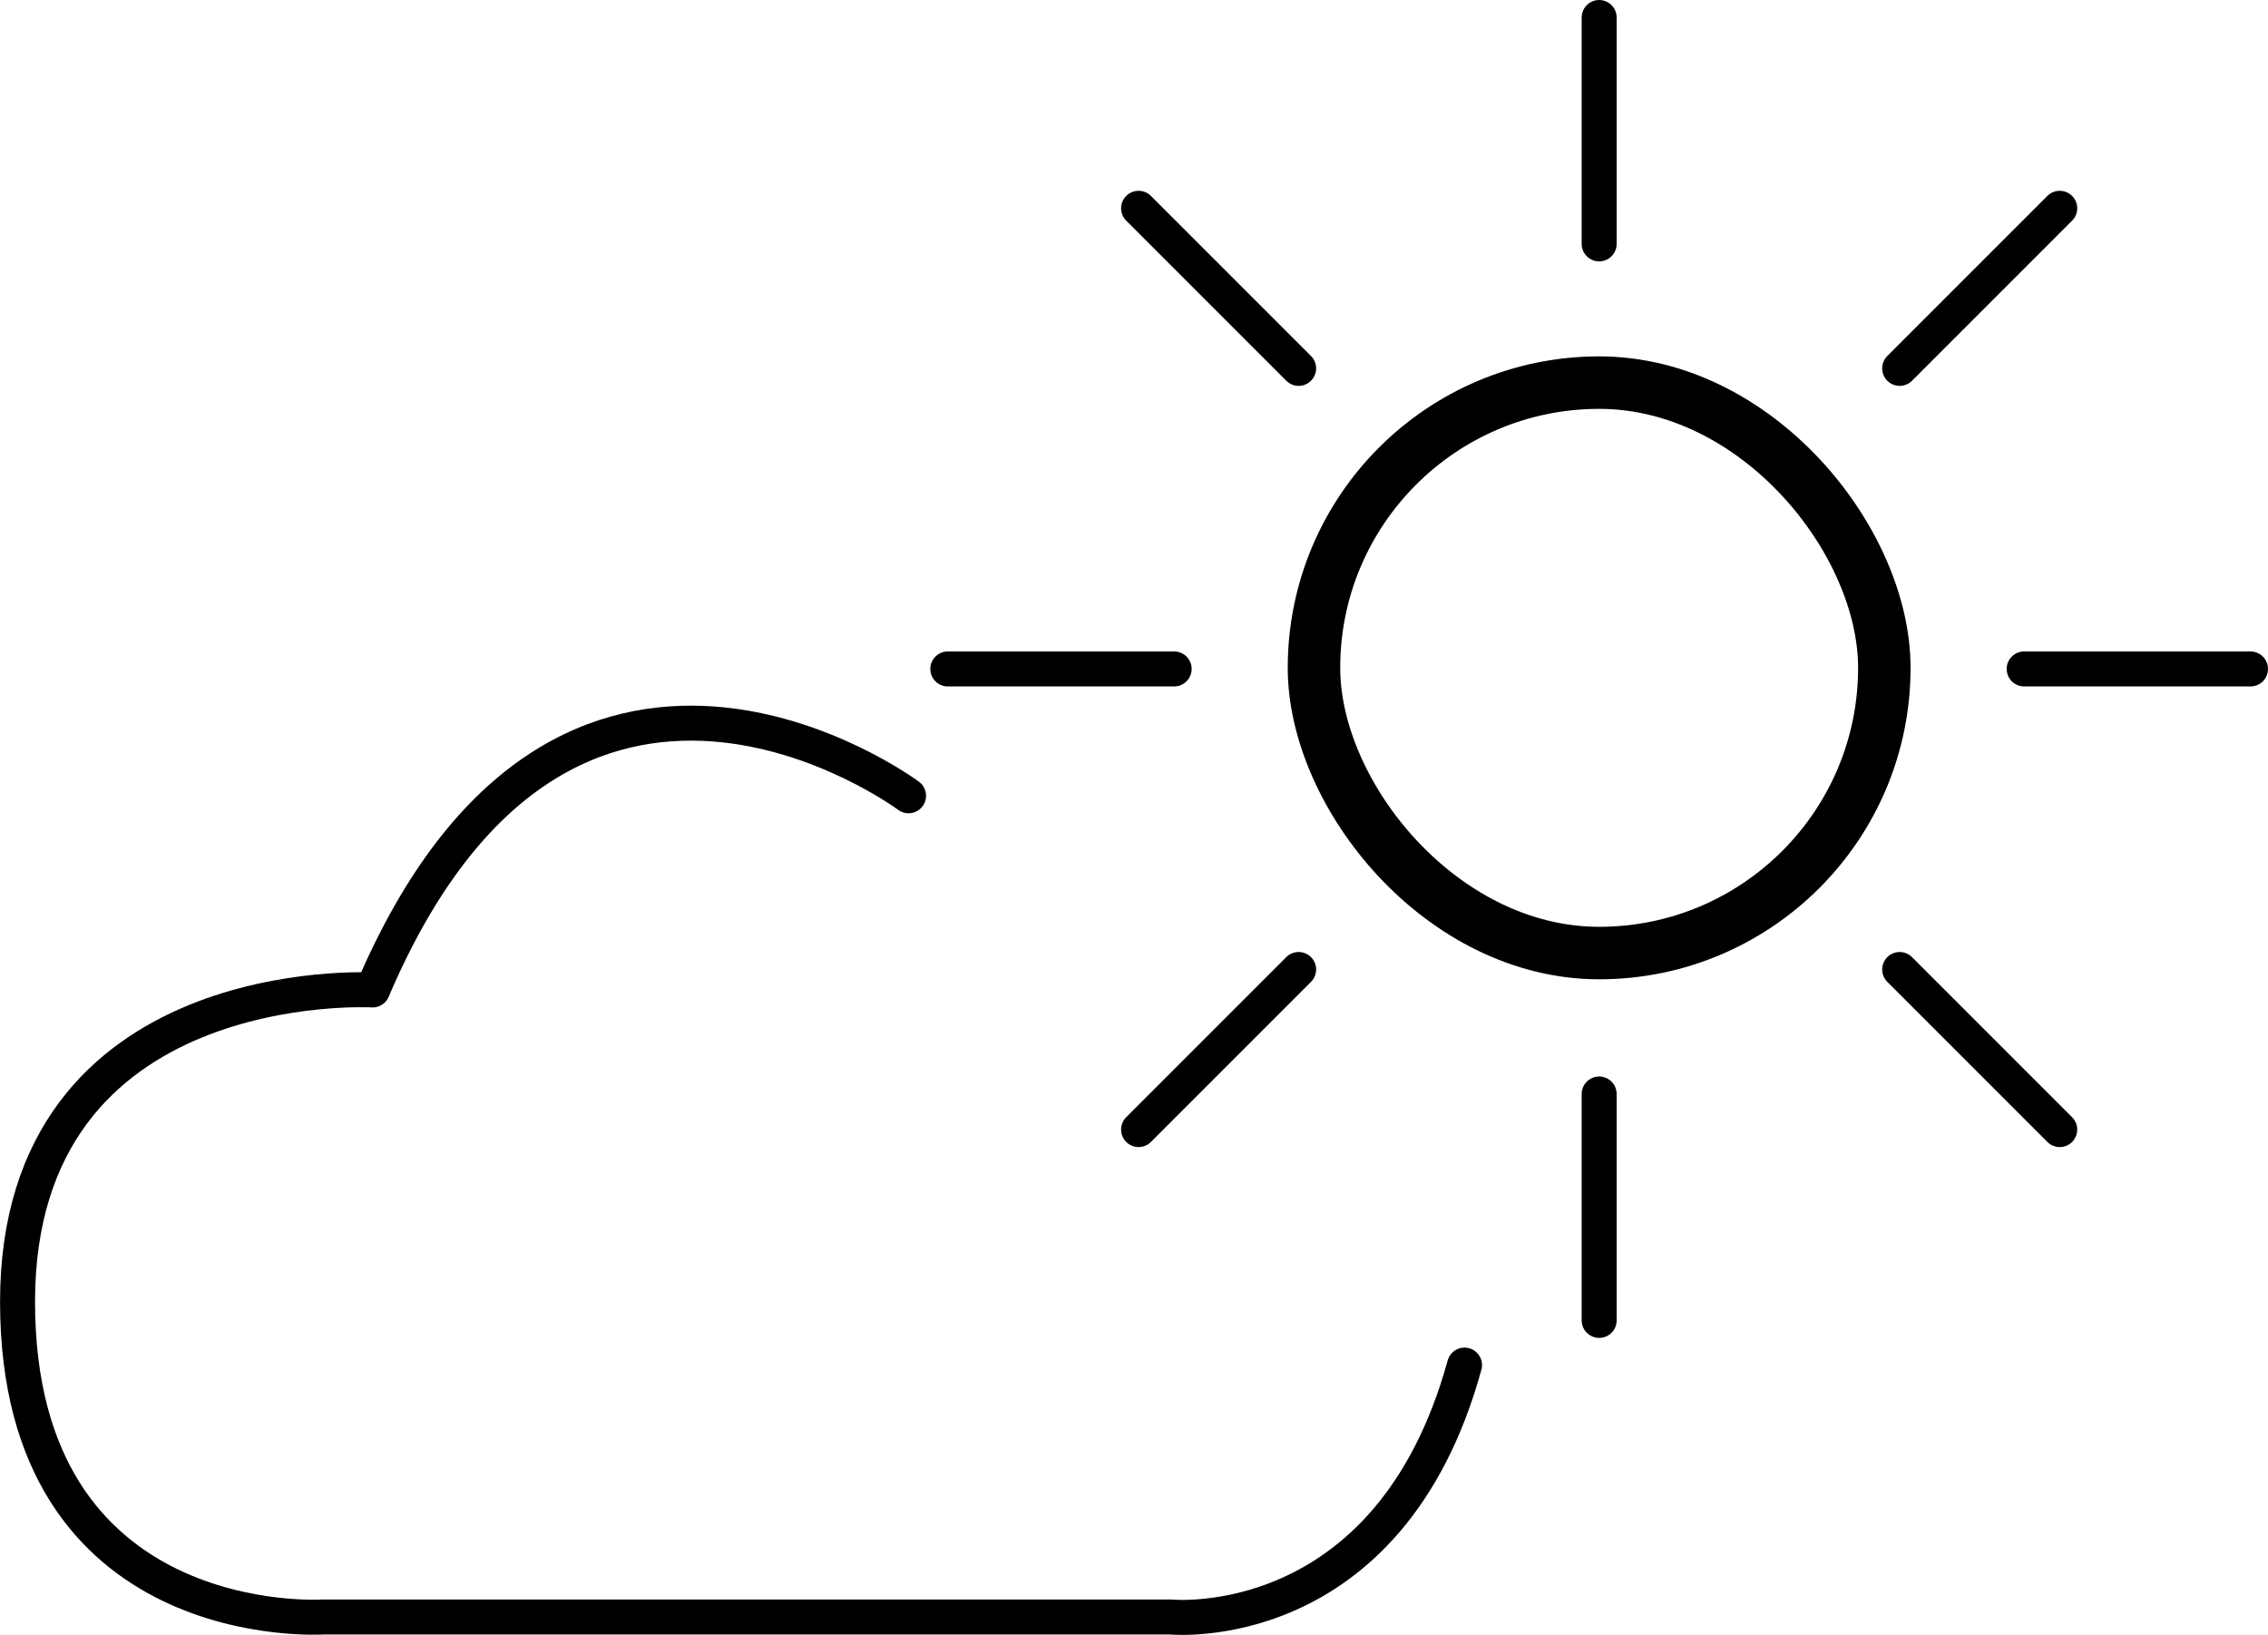
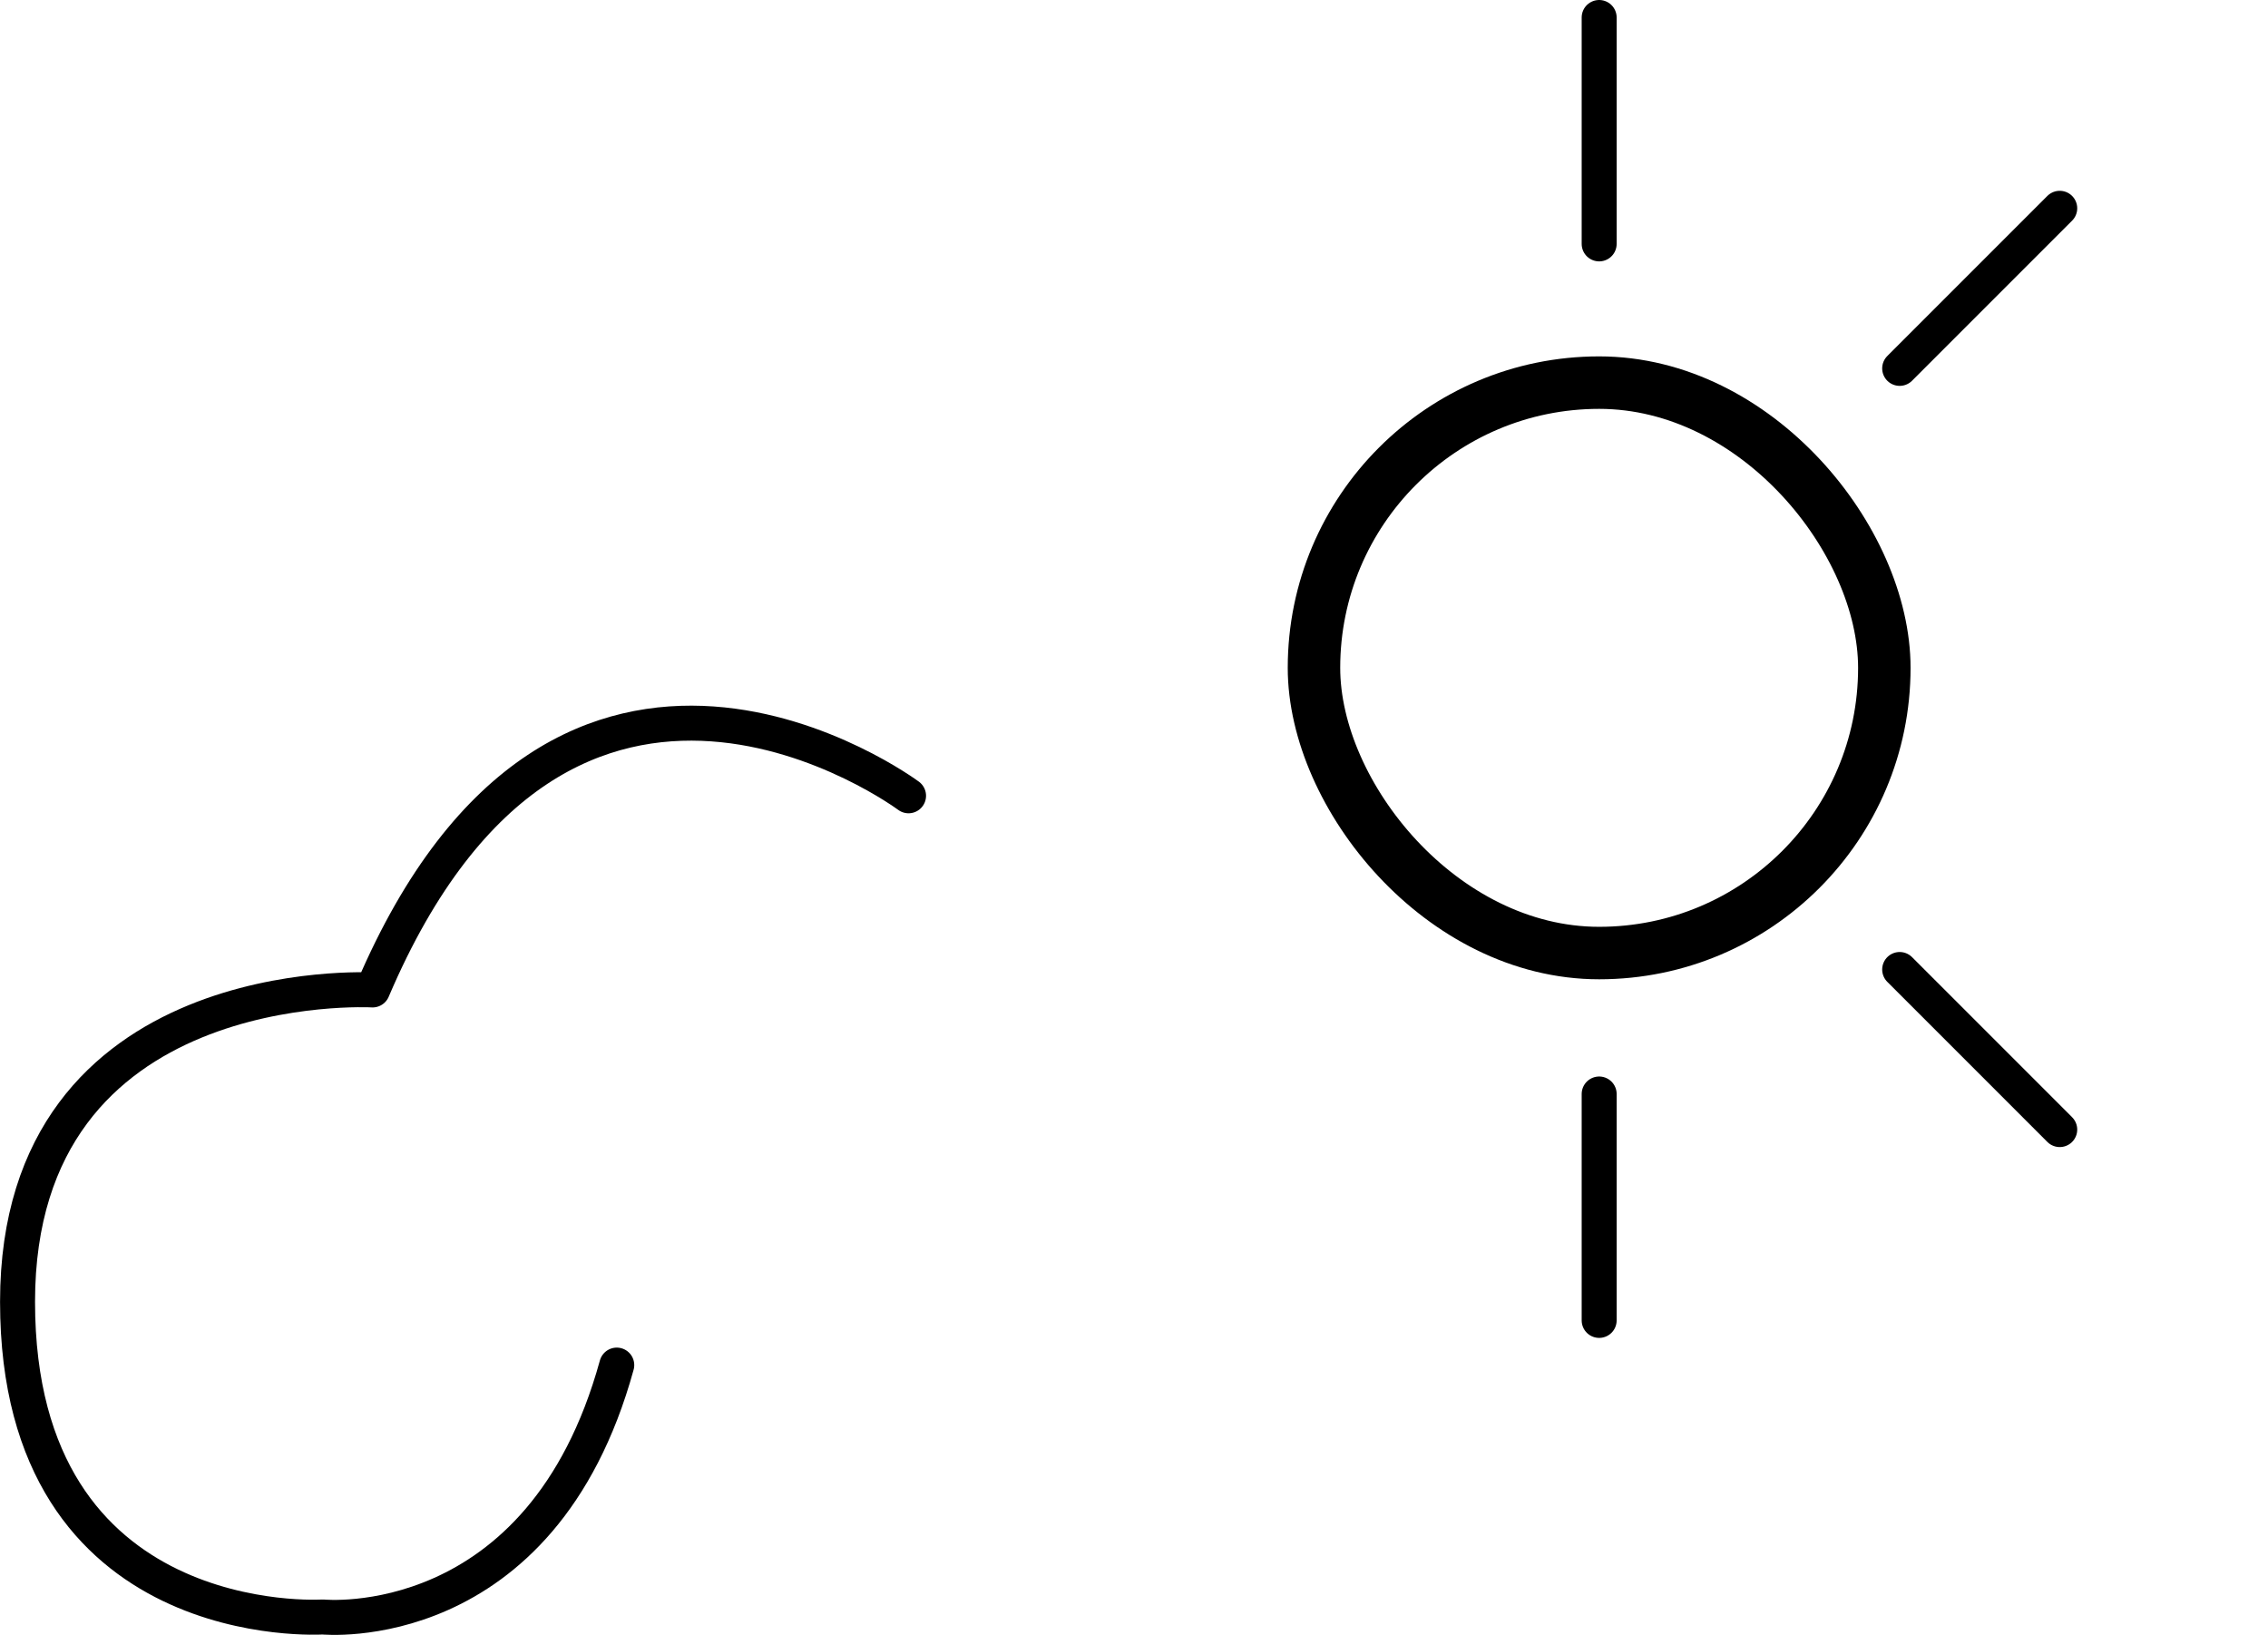
<svg xmlns="http://www.w3.org/2000/svg" width="129.677" height="93.496" viewBox="0 0 129.677 93.496">
  <g id="Group_1309" data-name="Group 1309" transform="translate(-5729.064 -1256.369)">
-     <path id="Path_1256" data-name="Path 1256" d="M5781.012,1301.863s-19.669-14.656-30.645,11.1c0,0-20.3-1.142-20.3,17.828,0,19.161,17.448,18.019,17.448,18.019h48.473s12.5,1.269,16.813-14.4" fill="none" stroke="#000" stroke-linecap="round" stroke-linejoin="round" stroke-width="2" />
+     <path id="Path_1256" data-name="Path 1256" d="M5781.012,1301.863s-19.669-14.656-30.645,11.1c0,0-20.3-1.142-20.3,17.828,0,19.161,17.448,18.019,17.448,18.019s12.5,1.269,16.813-14.4" fill="none" stroke="#000" stroke-linecap="round" stroke-linejoin="round" stroke-width="2" />
    <rect id="Rectangle_253" data-name="Rectangle 253" width="32.611" height="32.611" rx="16.306" transform="translate(5804.193 1278.243)" fill="none" stroke="#000" stroke-miterlimit="10" stroke-width="3" />
    <line id="Line_80" data-name="Line 80" y1="12.943" transform="translate(5820.499 1257.369)" fill="none" stroke="#000" stroke-linecap="round" stroke-miterlimit="10" stroke-width="2" />
    <line id="Line_81" data-name="Line 81" y1="12.943" transform="translate(5820.499 1318.912)" fill="none" stroke="#000" stroke-linecap="round" stroke-miterlimit="10" stroke-width="2" />
    <line id="Line_82" data-name="Line 82" y1="9.152" x2="9.152" transform="translate(5837.681 1268.277)" fill="none" stroke="#000" stroke-linecap="round" stroke-miterlimit="10" stroke-width="2" />
-     <line id="Line_83" data-name="Line 83" y1="9.152" x2="9.152" transform="translate(5794.164 1311.794)" fill="none" stroke="#000" stroke-linecap="round" stroke-miterlimit="10" stroke-width="2" />
-     <line id="Line_84" data-name="Line 84" x2="12.943" transform="translate(5844.798 1294.612)" fill="none" stroke="#000" stroke-linecap="round" stroke-miterlimit="10" stroke-width="2" />
-     <line id="Line_85" data-name="Line 85" x2="12.943" transform="translate(5783.256 1294.612)" fill="none" stroke="#000" stroke-linecap="round" stroke-miterlimit="10" stroke-width="2" />
    <line id="Line_86" data-name="Line 86" x2="9.152" y2="9.152" transform="translate(5837.681 1311.794)" fill="none" stroke="#000" stroke-linecap="round" stroke-miterlimit="10" stroke-width="2" />
-     <line id="Line_87" data-name="Line 87" x2="9.152" y2="9.152" transform="translate(5794.164 1268.277)" fill="none" stroke="#000" stroke-linecap="round" stroke-miterlimit="10" stroke-width="2" />
  </g>
</svg>